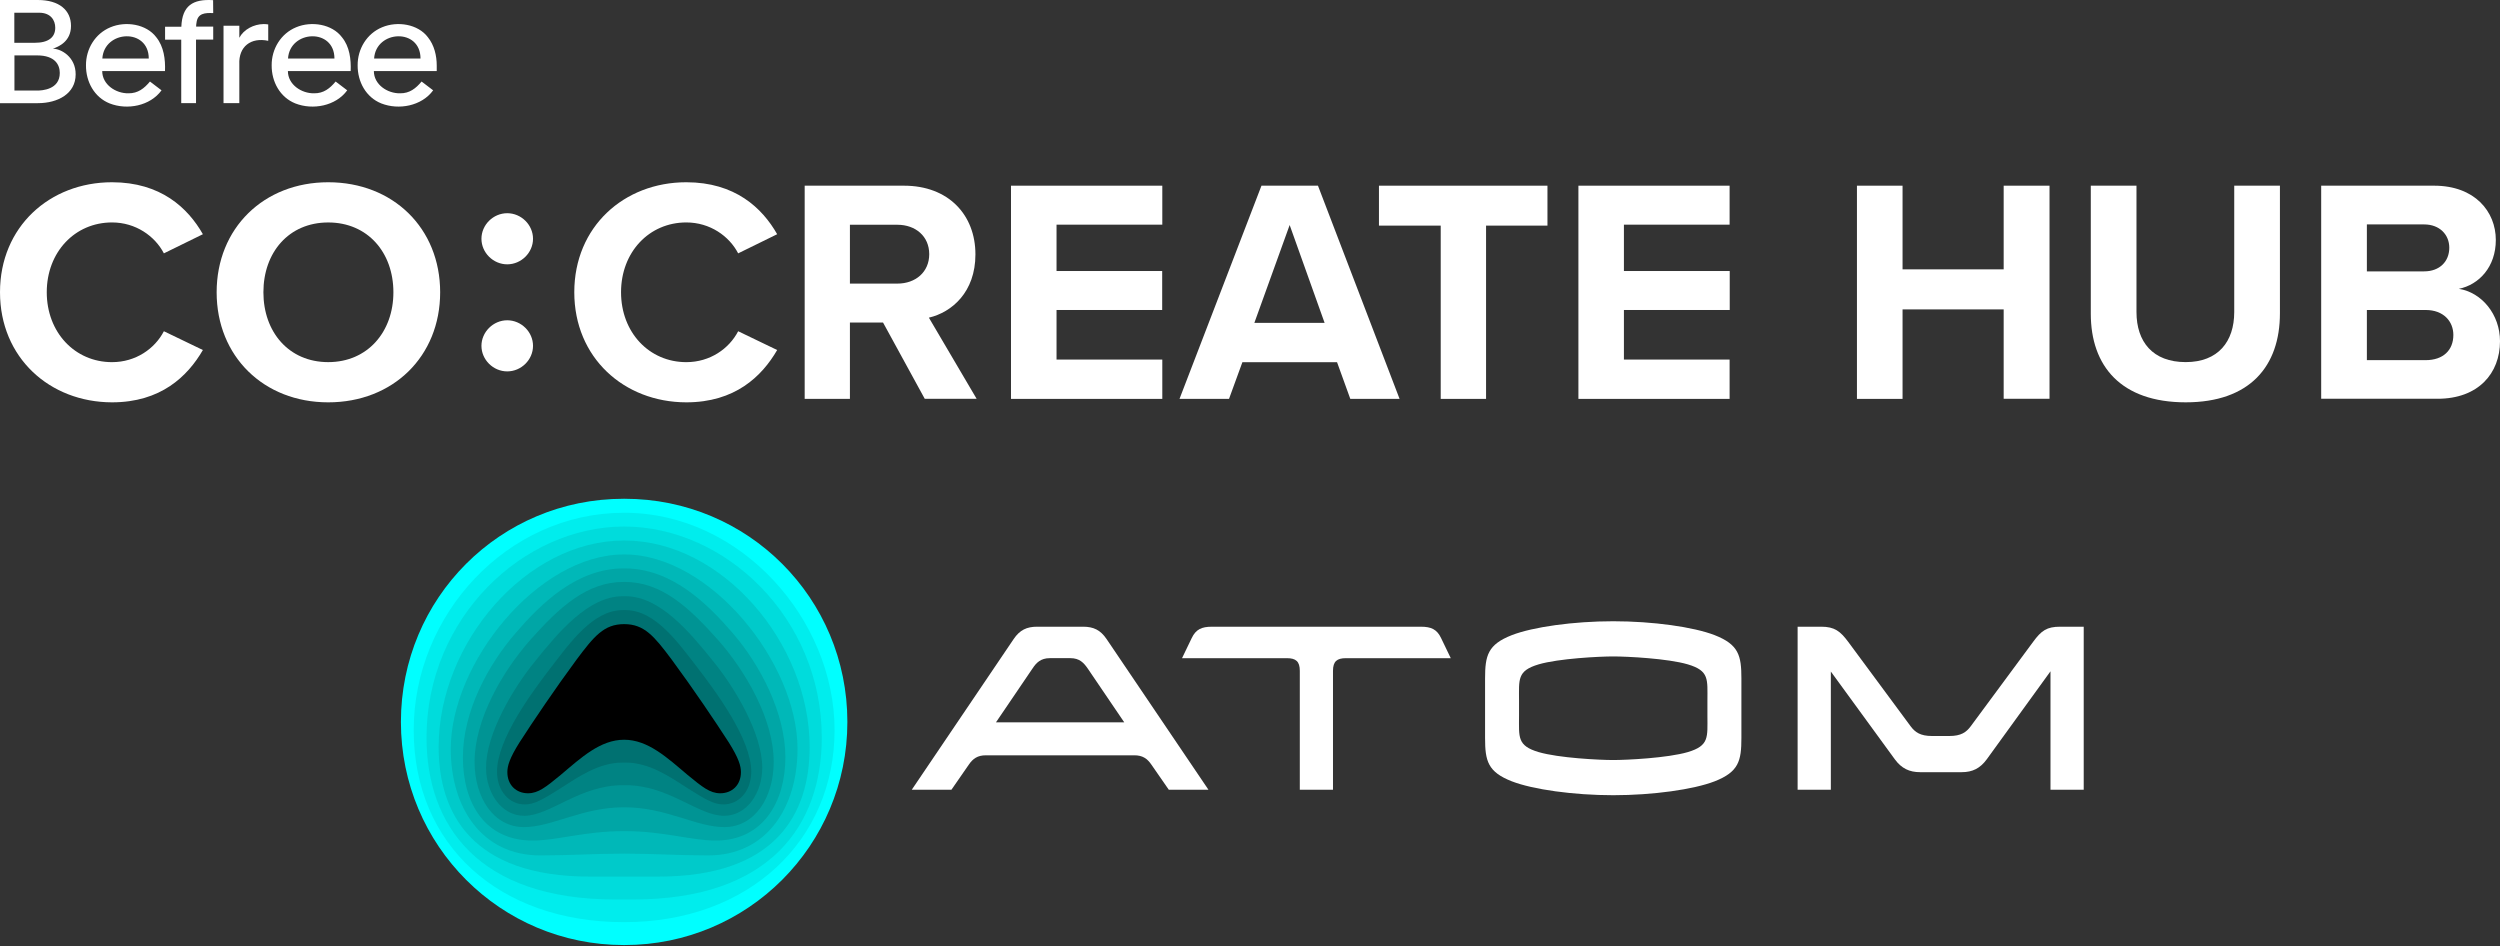
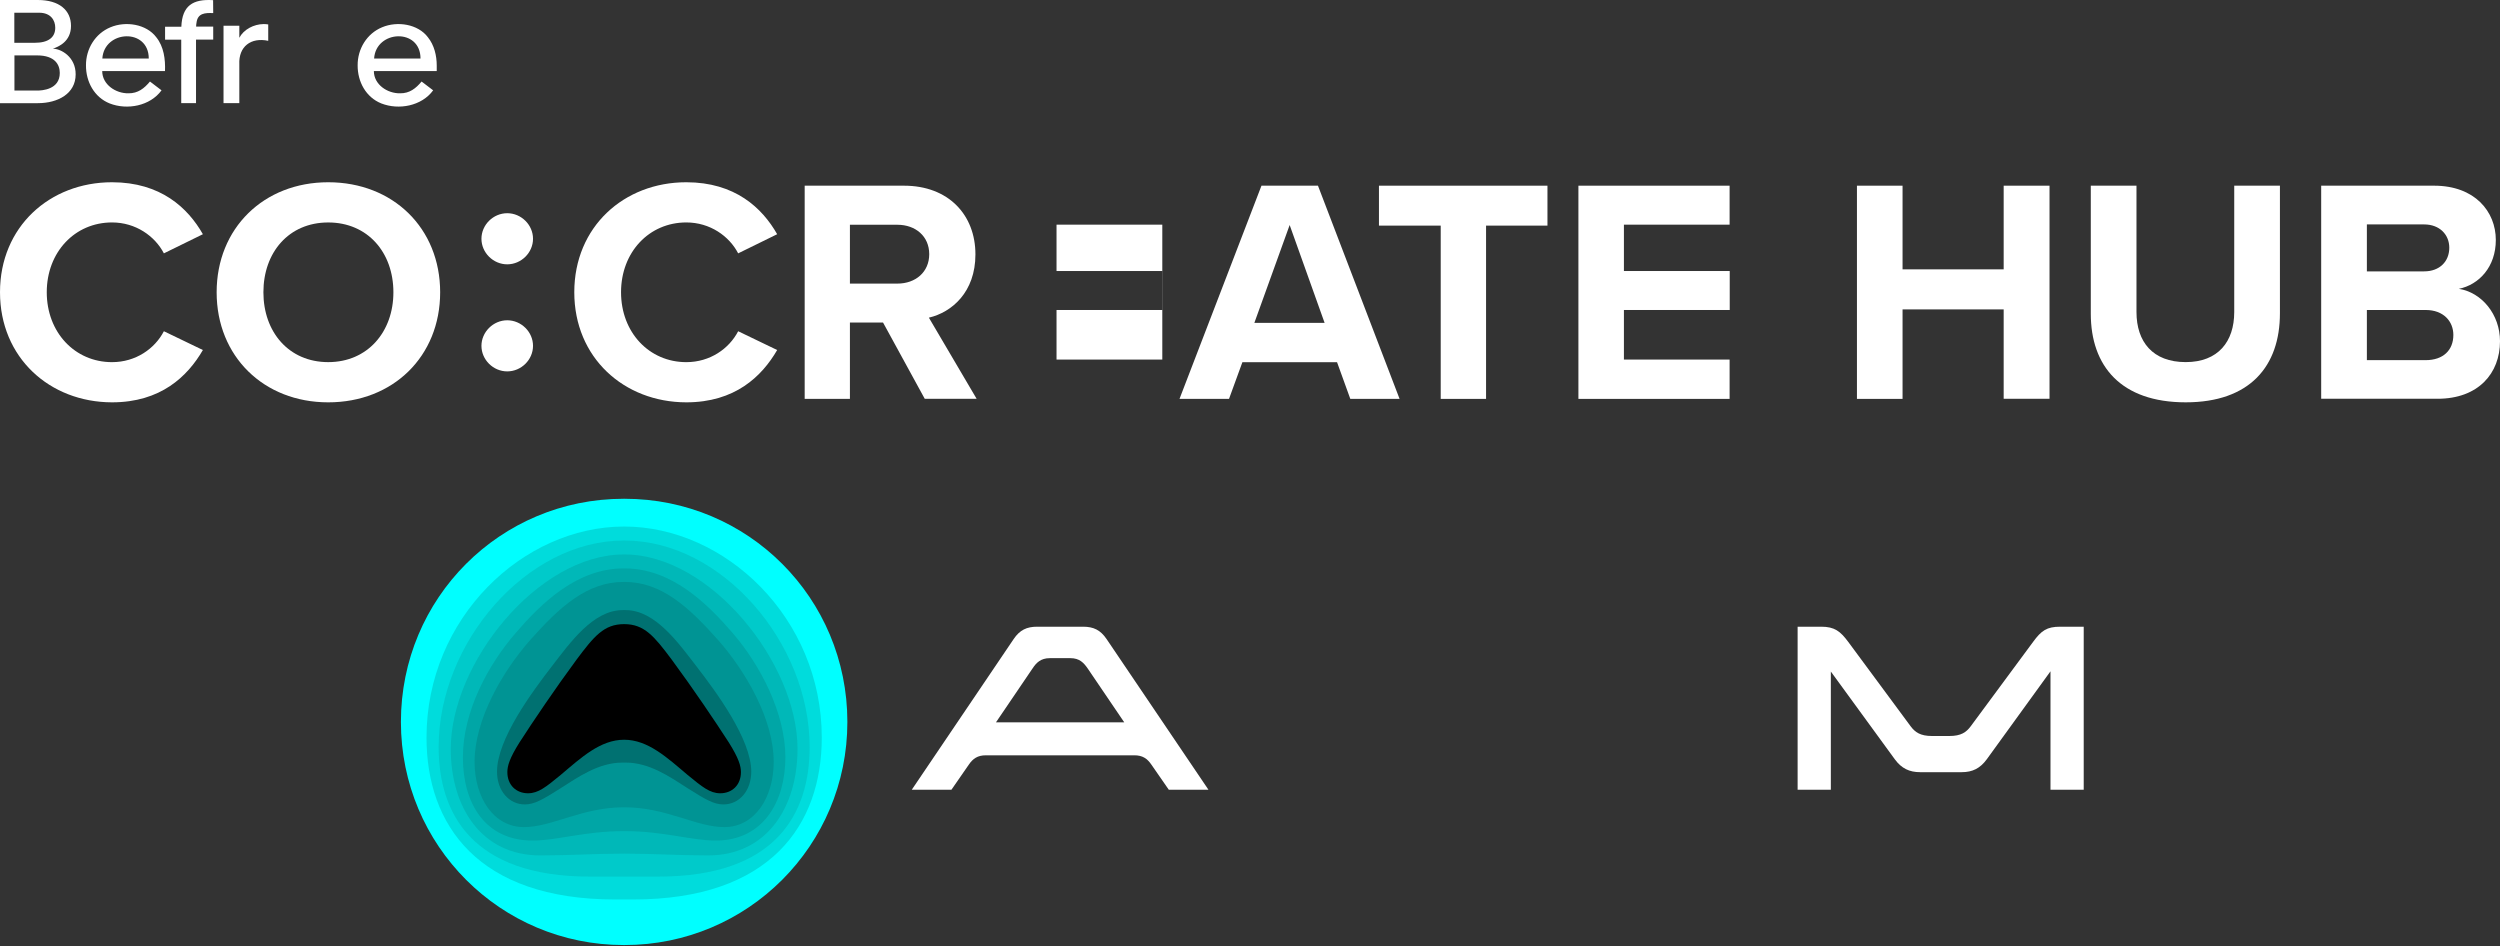
<svg xmlns="http://www.w3.org/2000/svg" width="864" height="327" viewBox="0 0 864 327" fill="none">
  <rect x="0" y="0" width="864" height="327" fill="#333333" stroke="none" />
  <path d="M692.469 137.857V106.929H657.521V137.857H641.76V64.173H657.521V93.088H692.469V64.173H708.313V137.815H692.469V137.857Z" fill="white" />
  <path d="M722.578 64.172H738.368V107.84C738.368 118.091 743.958 125.144 755.383 125.144C766.562 125.144 772.152 118.091 772.152 107.84V64.172H787.943V108.291C787.943 126.579 777.538 139.044 755.383 139.044C732.983 139.044 722.578 126.497 722.578 108.414V64.172Z" fill="white" />
  <path d="M802.201 137.856V64.172H841.224C855.32 64.172 862.554 73.126 862.554 82.942C862.554 92.224 856.766 98.385 849.78 99.823C857.676 101.055 864 108.653 864 117.935C864 128.984 856.56 137.814 842.422 137.814H802.201V137.856ZM817.992 93.785H837.793C843.125 93.785 846.473 90.376 846.473 85.612C846.473 81.094 843.125 77.561 837.793 77.561H817.992V93.785ZM817.992 124.466H838.33C844.324 124.466 847.879 121.057 847.879 115.759C847.879 111.117 844.531 107.133 838.33 107.133H817.992V124.466Z" fill="white" />
  <path d="M0 100.997C0 78.396 17.148 62.987 38.707 62.987C55.526 62.987 64.924 71.822 70.118 80.944L56.639 87.56C53.547 81.601 46.91 76.876 38.707 76.876C25.887 76.876 16.159 87.108 16.159 100.997C16.159 114.886 25.887 125.158 38.707 125.158C46.91 125.158 53.506 120.515 56.639 114.475L70.118 120.967C64.801 130.13 55.526 139.047 38.707 139.047C17.148 139.006 0 123.597 0 100.997Z" fill="white" />
  <path d="M113.434 62.987C135.835 62.987 152.12 78.857 152.12 101.018C152.12 123.178 135.835 139.048 113.434 139.048C91.156 139.048 74.871 123.178 74.871 101.018C74.871 78.857 91.156 62.987 113.434 62.987ZM113.434 76.884C99.794 76.884 91.032 87.245 91.032 101.018C91.032 114.708 99.794 125.151 113.434 125.151C127.073 125.151 135.959 114.667 135.959 101.018C135.959 87.245 127.073 76.884 113.434 76.884Z" fill="white" />
  <path d="M175.3 73.686C180.147 73.686 184.213 77.716 184.213 82.519C184.213 87.322 180.147 91.352 175.3 91.352C170.453 91.352 166.387 87.322 166.387 82.519C166.387 77.716 170.453 73.686 175.3 73.686ZM175.3 110.688C180.147 110.688 184.213 114.717 184.213 119.521C184.213 124.324 180.147 128.354 175.3 128.354C170.453 128.354 166.387 124.324 166.387 119.521C166.387 114.758 170.453 110.688 175.3 110.688Z" fill="white" />
  <path d="M198.473 100.997C198.473 78.397 215.621 62.987 237.18 62.987C253.998 62.987 263.397 71.822 268.591 80.944L255.111 87.56C252.02 81.602 245.383 76.876 237.18 76.876C224.36 76.876 214.632 87.108 214.632 100.997C214.632 114.886 224.36 125.159 237.18 125.159C245.383 125.159 251.979 120.516 255.111 114.475L268.591 120.968C263.273 130.131 253.998 139.048 237.18 139.048C215.621 139.007 198.473 123.597 198.473 100.997Z" fill="white" />
  <path d="M305.18 111.471H293.731V137.857H278.096V64.174H312.444C327.751 64.174 337.108 74.218 337.108 87.925C337.108 100.974 328.941 107.931 321.021 109.784L337.518 137.816H319.585L305.18 111.471ZM310.146 77.676H293.731V98.011H310.146C316.425 98.011 321.144 94.018 321.144 87.843C321.144 81.627 316.384 77.676 310.146 77.676Z" fill="white" />
-   <path d="M349.4 64.174H401.692V77.642H365.137V93.664H401.651V107.132H365.137V124.266H401.692V137.857H349.4V64.174Z" fill="white" />
+   <path d="M349.4 64.174H401.692V77.642H365.137V93.664H401.651V107.132H365.137V124.266H401.692V137.857V64.174Z" fill="white" />
  <path d="M462.081 125.172H429.372L424.746 137.857H407.635L435.963 64.174H455.49L483.695 137.857H466.666L462.081 125.172ZM433.507 111.58H457.782L445.706 77.766L433.507 111.58Z" fill="white" />
  <path d="M497.911 77.972H476.568V64.174H534.802V77.972H513.582V137.857H497.911V77.972Z" fill="white" />
  <path d="M545.5 64.174H597.75V77.642H561.225V93.664H597.792V107.132H561.225V124.266H597.75V137.857H545.5V64.174Z" fill="white" />
  <path d="M54.012 12.878C50.588 8.314 43.452 7.204 38.172 9.424C32.892 11.603 29.674 16.908 29.715 22.582C29.674 28.215 32.562 33.602 37.883 35.74C43.947 38.125 51.867 36.644 55.827 31.217L51.826 28.174C49.846 30.559 47.659 32.286 44.401 32.245C40.028 32.327 35.325 29.243 35.325 24.556H57.023C57.188 20.485 56.611 16.085 54.012 12.878ZM35.367 20.238C35.985 10.37 51.413 9.589 51.413 20.238H35.367Z" fill="white" />
  <path d="M67.903 7.883C68.299 4.526 70.874 4.406 73.687 4.526L73.647 0.051C66.636 -0.389 62.951 1.969 62.674 9.241H57.049V13.716H62.635V35.653H67.745V13.677H73.687V9.201H67.784C67.784 8.722 67.824 8.282 67.903 7.883Z" fill="white" />
-   <path d="M118.183 12.878C114.759 8.314 107.623 7.204 102.343 9.424C97.063 11.603 93.846 16.908 93.887 22.582C93.846 28.215 96.733 33.602 102.054 35.74C108.118 38.125 116.038 36.644 119.998 31.217L115.996 28.174C114.017 30.559 111.83 32.286 108.572 32.245C104.199 32.327 99.497 29.243 99.497 24.556H121.194C121.359 20.485 120.823 16.085 118.183 12.878ZM99.538 20.238C100.157 10.37 115.584 9.589 115.584 20.238H99.538Z" fill="white" />
  <path d="M150.936 22.623C150.936 19.21 150.07 15.592 147.885 12.878C144.463 8.314 137.331 7.204 132.054 9.424C126.777 11.603 123.561 16.908 123.602 22.582C123.561 28.215 126.447 33.602 131.765 35.74C137.825 38.125 145.741 36.644 149.699 31.217L145.7 28.174C143.721 30.559 141.536 32.286 138.279 32.245C133.909 32.327 129.209 29.243 129.209 24.556H150.936V22.623ZM129.291 20.238C129.91 10.37 145.329 9.589 145.329 20.238H129.291Z" fill="white" />
  <path d="M91.091 8.318C87.747 8.359 84.234 10.141 82.71 13.056V8.885H77.25V35.653H82.71V22.249C82.414 16.093 86.731 12.813 92.7 14.109V8.44C92.192 8.359 91.642 8.318 91.091 8.318Z" fill="white" />
  <path d="M18.269 16.829C20.248 16.149 24.537 14.351 24.537 8.955C24.537 3.519 20.455 0.001 13.073 0.001H0V35.655C0 35.655 12.042 35.655 13.073 35.655C20.001 35.655 26.146 32.377 26.146 25.702C26.187 19.667 21.073 16.829 18.269 16.829ZM4.949 4.398C4.949 4.398 12.908 4.398 13.526 4.398C17.568 4.398 19.094 7.036 19.094 9.594C19.094 12.832 16.826 14.79 12.001 14.79H4.949V4.398ZM12.825 31.298C11.135 31.298 4.99 31.298 4.99 31.298V19.147H12.825C19.052 19.147 20.661 22.425 20.661 25.223C20.661 30.978 14.516 31.298 12.825 31.298Z" fill="white" />
  <path d="M215.548 326.607H215.859C258.392 326.607 292.853 292.247 292.853 249.491C292.853 206.734 258.547 172.374 215.859 172.374H215.548C172.86 172.374 138.555 206.734 138.555 249.491C138.555 292.247 173.016 326.607 215.548 326.607Z" fill="#00FFFF" />
-   <path d="M215.624 318.696H215.779C258.933 318.696 288.427 290.399 288.427 252.307C288.427 214.215 256.139 177.211 215.779 177.211H215.624C175.264 177.211 142.977 212.505 142.977 252.307C142.977 292.109 172.47 318.696 215.624 318.696Z" fill="#00EDED" />
  <path d="M218.808 310.862C266.308 310.862 284.004 285.053 284.004 254.89C284.004 213.533 250.63 181.971 215.703 181.971C180.777 181.971 147.402 213.533 147.402 254.89C147.402 285.053 165.099 310.862 212.599 310.862H218.808Z" fill="#00DCDC" />
  <path d="M227.656 302.95H203.751C163.236 302.95 151.594 281.183 151.594 258.172C151.594 222.101 182.019 186.808 215.548 186.808H215.859C249.388 186.808 279.813 222.101 279.813 258.172C279.813 281.183 268.171 302.95 227.656 302.95Z" fill="#00CACA" />
  <path d="M186.676 295.637C196.611 295.637 205.769 295.015 215.548 295.015H215.859C225.638 295.015 234.797 295.637 244.732 295.637C264.911 295.637 275.622 279.156 275.622 258.789C275.622 229.248 245.508 191.623 215.859 191.623H215.548C185.9 191.623 155.785 229.248 155.785 258.789C155.785 279.156 166.496 295.637 186.676 295.637Z" fill="#00B8B8" />
  <path d="M184.037 290.5C192.575 290.5 202.044 287.235 215.549 287.235H215.859C229.364 287.235 238.833 290.5 247.371 290.5C263.67 290.5 271.431 277.129 271.431 261.737C271.431 246.345 262.583 229.553 253.114 218.67C244.266 208.408 232.003 196.437 215.859 196.437H215.549C199.405 196.437 187.142 208.408 178.294 218.67C168.825 229.553 159.977 245.723 159.977 261.737C159.977 277.751 167.738 290.5 184.037 290.5Z" fill="#00A6A6" />
  <path d="M181.087 285.846C190.866 285.846 201.112 279.005 215.548 279.005H215.858C230.295 279.005 240.54 285.846 250.319 285.846C260.875 285.846 267.395 275.584 267.395 263.302C267.395 248.687 257.77 232.051 248.146 221.167C238.056 209.818 228.587 201.111 215.858 201.111H215.548C202.819 201.111 193.35 209.818 183.26 221.167C173.636 232.051 164.012 248.687 164.012 263.302C164.012 275.584 170.531 285.846 181.087 285.846Z" fill="#009494" />
-   <path d="M181.165 281.937C190.169 281.937 200.258 271.365 215.16 271.365H216.247C231.149 271.365 241.239 281.937 250.242 281.937C258.159 281.937 263.437 274.008 263.437 265.301C263.437 253.64 254.123 237.937 246.672 228.764C238.445 218.503 228.045 206.064 216.247 206.064H215.16C203.363 206.064 192.963 218.503 184.735 228.764C177.284 237.937 167.971 253.64 167.971 265.301C167.971 274.008 173.249 281.937 181.165 281.937Z" fill="#008383" />
  <path d="M215.082 263.554C207.011 263.554 200.025 268.374 193.506 272.572C187.607 276.304 184.657 278.014 181.398 278.014C175.965 278.014 171.773 273.349 171.773 266.664C171.773 255.47 183.881 239.144 190.711 230.282C197.076 222.042 204.993 210.848 215.238 210.848H216.169C226.414 210.848 234.331 222.042 240.695 230.282C247.525 239.144 259.633 255.47 259.633 266.664C259.633 273.349 255.442 278.014 250.009 278.014C246.749 278.014 243.8 276.304 237.901 272.572C231.382 268.374 224.396 263.554 216.324 263.554H215.082Z" fill="#007171" />
  <path d="M215.703 215.696C208.718 215.696 205.303 219.894 199.249 227.979C191.798 238.085 184.347 249.124 179.535 256.587C176.12 262.028 175.344 264.672 175.344 266.848C175.344 271.357 178.448 274.156 182.484 274.156C186.055 274.156 188.693 271.979 193.816 267.781C200.801 261.873 207.476 255.654 215.703 255.654C223.931 255.654 230.605 261.873 237.591 267.781C242.713 271.979 245.352 274.156 248.923 274.156C252.958 274.156 256.063 271.357 256.063 266.848C256.063 264.672 255.287 262.028 251.872 256.587C247.06 249.124 239.609 238.085 232.158 227.979C226.104 219.894 222.689 215.696 215.703 215.696Z" fill="black" />
  <path d="M382.442 220.867C380.298 217.701 377.902 216.588 374.304 216.588H358.451C354.854 216.588 352.458 217.701 350.314 220.867L315.1 272.943H328.808L334.802 264.289C336.256 262.146 337.888 261.034 340.715 261.034H392.033C394.86 261.034 396.492 262.146 397.946 264.289L403.94 272.943H417.648L382.442 220.867ZM356.827 231.055C358.11 229.083 359.653 227.459 362.821 227.459H369.935C373.102 227.459 374.564 229.083 375.929 231.055L388.539 249.637H344.208L356.819 231.055H356.827Z" fill="white" />
-   <path d="M524.976 247.419V242.11C524.976 234.747 524.293 231.833 531.741 229.608C538.766 227.554 552.816 226.865 557.534 226.865C562.252 226.865 576.295 227.547 583.32 229.608C590.775 231.833 590.085 234.747 590.085 242.11V247.419C590.085 254.782 590.768 257.697 583.32 259.921C576.295 261.975 562.245 262.665 557.534 262.665C552.824 262.665 538.766 261.982 531.741 259.921C524.286 257.697 524.976 254.782 524.976 247.419ZM513.24 234.487V255.042C513.24 263.006 514.182 266.773 522.491 270.028C529.775 272.853 543.825 274.825 557.534 274.825C571.243 274.825 585.293 272.853 592.578 270.028C600.886 266.773 601.828 263.006 601.828 255.042V234.487C601.828 226.524 600.886 222.757 592.578 219.502C585.293 216.677 571.243 214.704 557.534 214.704C543.825 214.704 529.775 216.677 522.491 219.502C514.182 222.757 513.24 226.524 513.24 234.487Z" fill="white" />
-   <path d="M449.198 272.943H460.682V231.834C460.682 228.578 462.054 227.466 465.14 227.466H501.385L498.047 220.533C496.593 217.448 494.531 216.596 491.104 216.596H418.791C415.364 216.596 413.309 217.448 411.848 220.533L408.51 227.466H444.755C447.841 227.466 449.213 228.578 449.213 231.834V272.943H449.198Z" fill="white" />
  <path d="M667.701 254.361H673.702C677.73 254.361 679.526 253.078 681.069 251.016L702.655 221.809C705.482 217.953 707.366 216.588 711.995 216.588H720.133V272.943H708.649V232.004L686.632 262.406C684.318 265.572 681.662 266.862 677.975 266.862H663.584C659.897 266.862 657.16 265.58 654.845 262.406L632.739 232.086V272.935H621.256V216.588H629.394C634.023 216.588 635.988 218.131 638.733 221.809L660.327 251.016C661.87 253.07 663.666 254.361 667.694 254.361H667.701Z" fill="white" />
</svg>